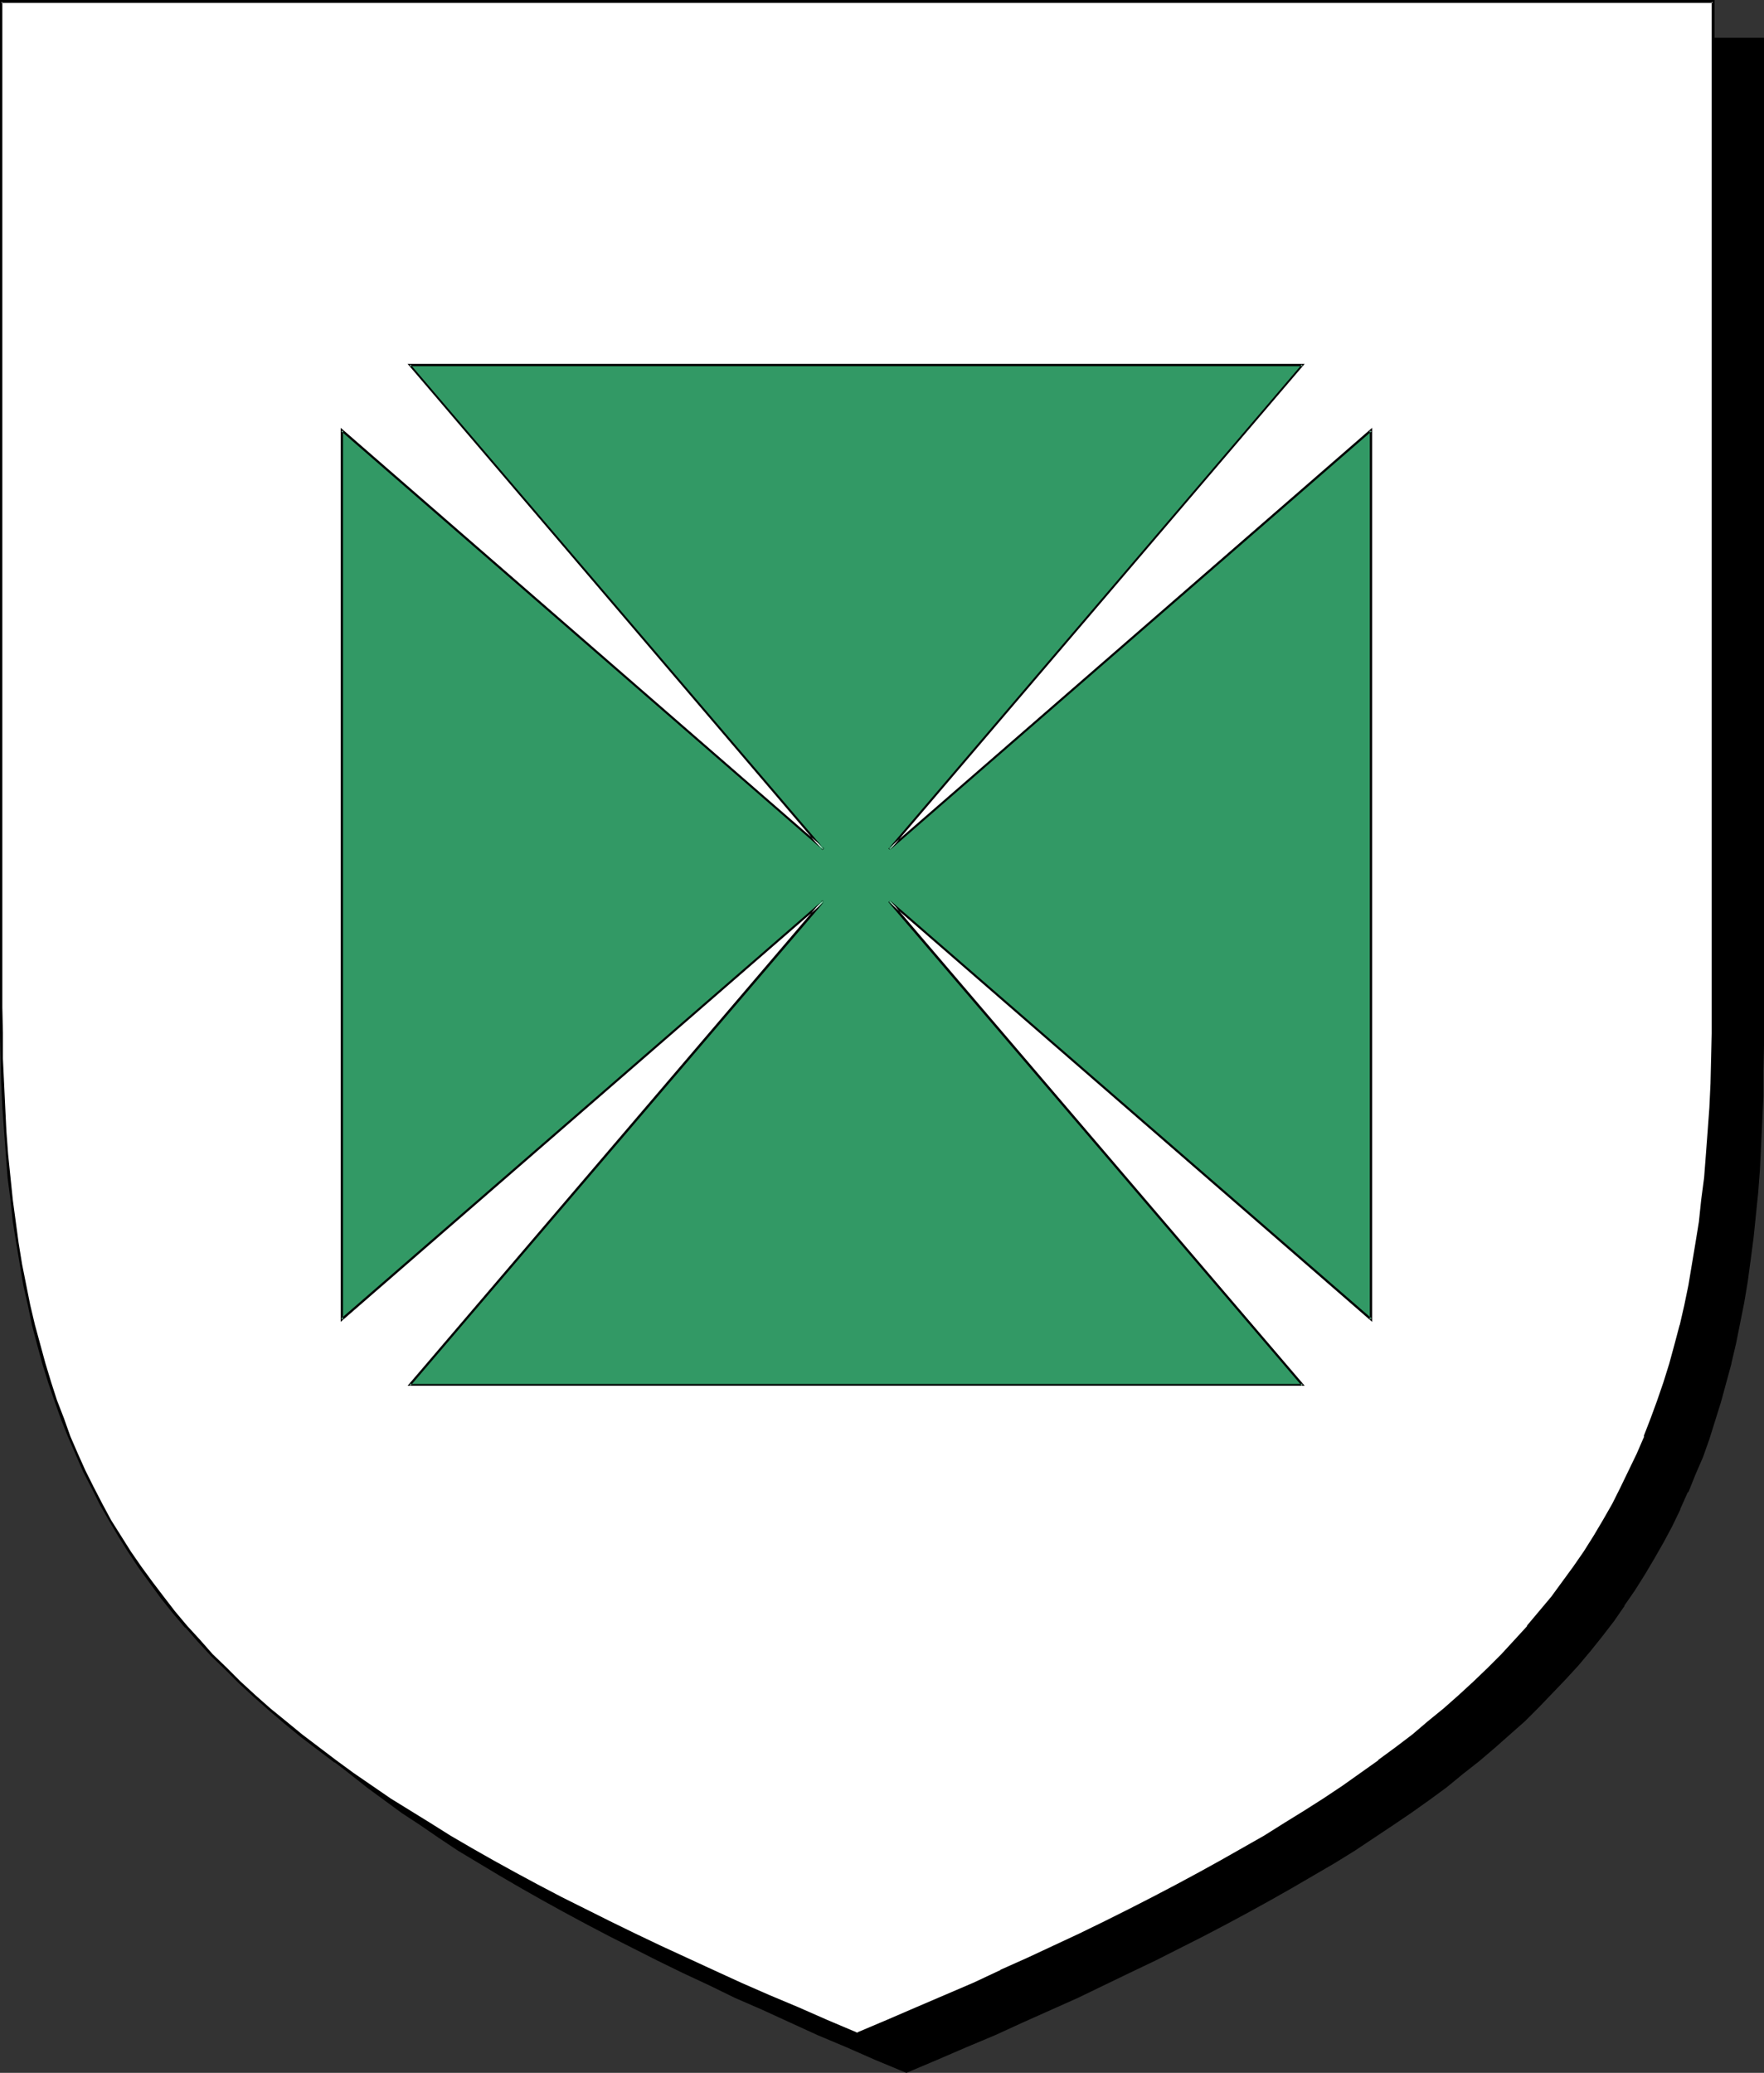
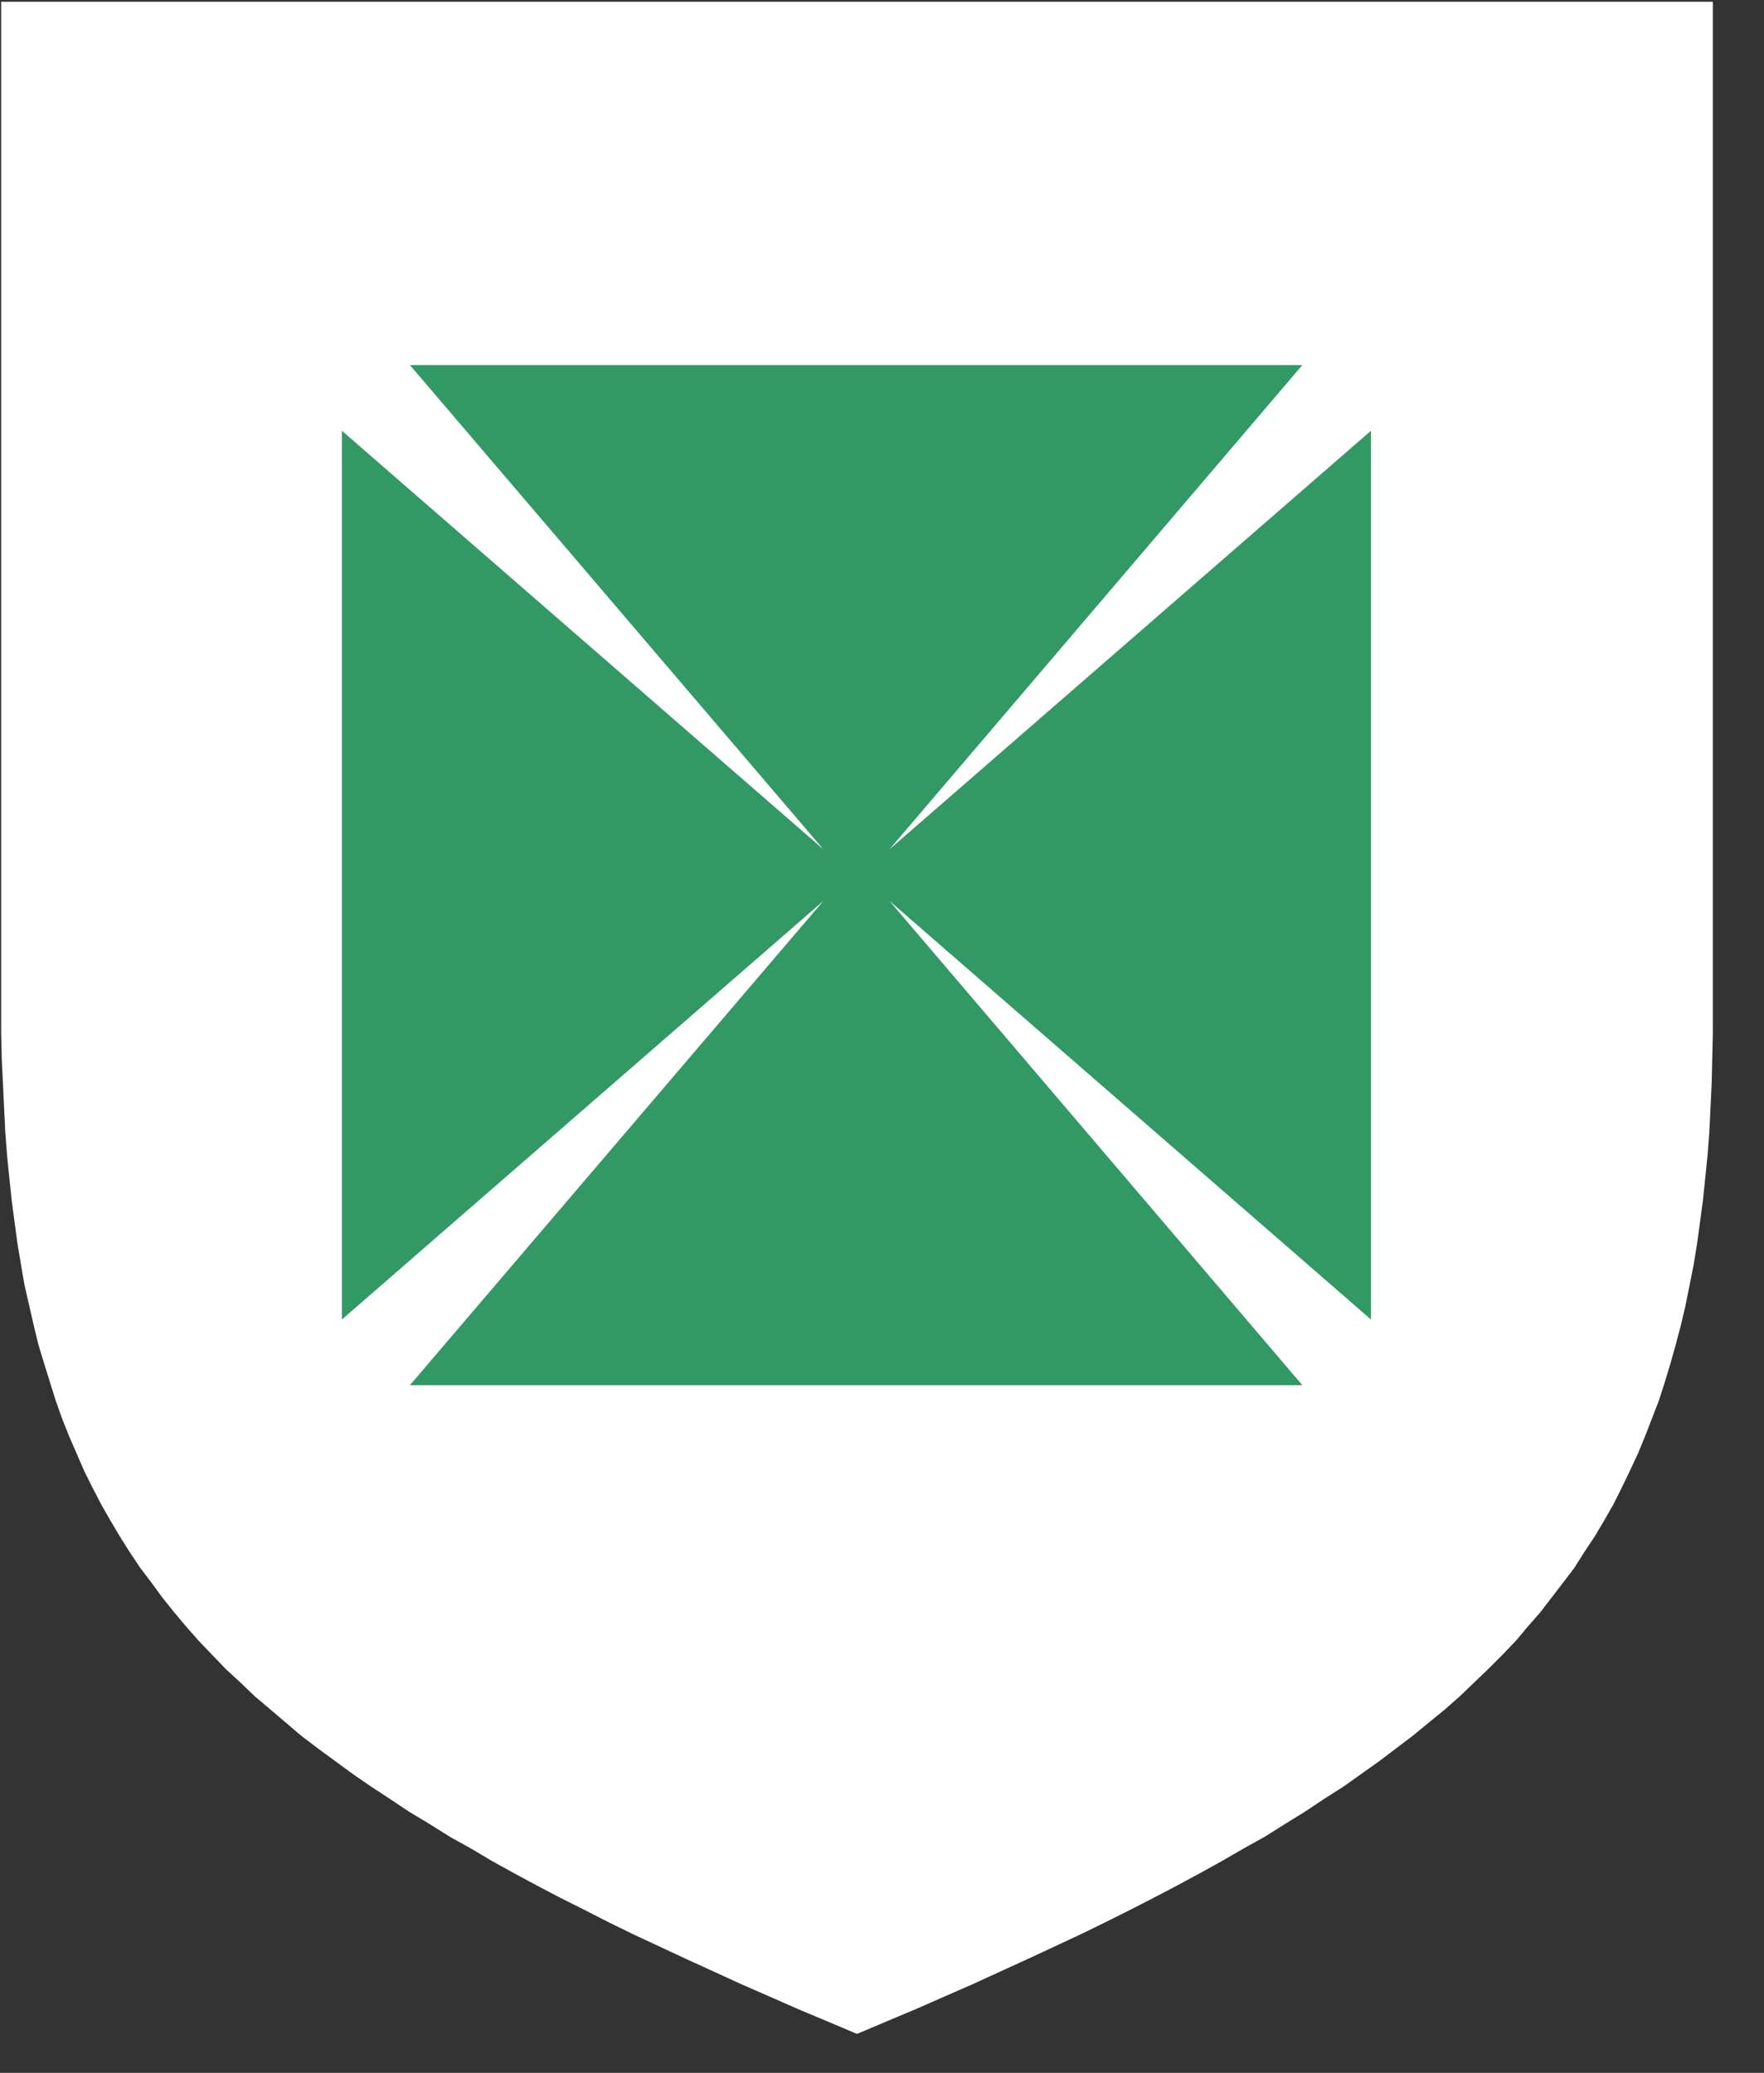
<svg xmlns="http://www.w3.org/2000/svg" xmlns:ns1="http://sodipodi.sourceforge.net/DTD/sodipodi-0.dtd" xmlns:ns2="http://www.inkscape.org/namespaces/inkscape" version="1.0" width="129.724mm" height="152.441mm" id="svg6" ns1:docname="Patte 2.wmf">
  <rect width="100%" height="100%" fill="#333333" stroke="none" />
  <ns1:namedview id="namedview6" pagecolor="#ffffff" bordercolor="#000000" borderopacity="0.25" ns2:showpageshadow="2" ns2:pageopacity="0.0" ns2:pagecheckerboard="0" ns2:deskcolor="#d1d1d1" ns2:document-units="mm" />
  <defs id="defs1">
    <pattern id="WMFhbasepattern" patternUnits="userSpaceOnUse" width="6" height="6" x="0" y="0" />
  </defs>
-   <path style="fill:#000000;fill-opacity:1;fill-rule:evenodd;stroke:none" d="m 251.934,575.832 8.403,-3.555 8.08,-3.555 8.08,-3.393 7.757,-3.555 7.757,-3.393 7.434,-3.393 7.272,-3.555 7.11,-3.393 7.11,-3.393 6.787,-3.393 6.626,-3.393 6.464,-3.393 6.302,-3.393 6.141,-3.393 5.979,-3.393 5.818,-3.393 5.818,-3.393 5.494,-3.393 5.333,-3.555 5.333,-3.393 5.01,-3.555 4.848,-3.555 4.848,-3.555 4.686,-3.555 4.363,-3.716 4.525,-3.716 4.04,-3.716 4.202,-3.716 3.878,-3.878 3.878,-3.716 3.717,-4.039 3.394,-3.878 3.394,-4.039 3.232,-4.039 3.232,-4.201 3.07,-4.201 2.747,-4.201 2.909,-4.362 2.586,-4.362 2.424,-4.524 2.424,-4.524 2.262,-4.686 2.101,-4.847 2.101,-4.686 1.939,-5.009 1.778,-5.009 1.778,-5.009 1.616,-5.332 1.454,-5.332 1.454,-5.332 1.131,-5.493 1.293,-5.655 1.131,-5.816 0.97,-5.816 0.808,-5.978 0.808,-5.978 0.646,-6.301 0.646,-6.301 0.485,-6.463 0.323,-6.624 0.323,-6.786 0.162,-6.947 0.162,-6.947 V 290.663 10.825 H 251.934 14.059 v 279.838 7.109 l 0.162,6.947 0.323,6.947 0.323,6.786 0.323,6.624 0.485,6.463 0.646,6.301 0.646,6.301 0.808,5.978 0.808,5.978 0.97,5.816 1.131,5.816 1.131,5.655 1.293,5.493 1.454,5.332 1.454,5.332 1.616,5.332 1.778,5.009 1.778,5.009 1.939,5.009 1.939,4.686 2.262,4.847 2.262,4.686 2.424,4.524 2.424,4.524 2.747,4.362 2.586,4.362 2.909,4.201 3.07,4.201 3.07,4.201 3.394,4.039 3.394,4.039 3.394,3.878 3.717,4.039 3.717,3.716 4.04,3.878 4.04,3.716 4.202,3.716 4.363,3.716 4.525,3.716 4.525,3.555 4.848,3.555 5.01,3.555 5.01,3.555 5.171,3.393 5.333,3.555 5.656,3.393 5.656,3.393 5.818,3.393 5.979,3.393 6.141,3.393 6.302,3.393 6.464,3.393 6.626,3.393 6.787,3.393 6.949,3.393 7.272,3.393 7.272,3.555 7.434,3.393 7.757,3.393 7.757,3.555 8.08,3.393 8.08,3.555 z" id="path1" />
-   <path style="fill:#000000;fill-opacity:1;fill-rule:evenodd;stroke:none" d="m 251.934,576.155 8.403,-3.555 8.242,-3.555 8.08,-3.393 v 0 l 7.757,-3.555 15.19,-6.786 v 0 l 14.382,-6.947 7.11,-3.393 13.413,-6.786 6.464,-3.393 6.302,-3.393 6.141,-3.393 5.979,-3.393 5.818,-3.393 5.818,-3.393 5.494,-3.393 5.333,-3.555 5.333,-3.555 5.01,-3.393 v 0 l 5.01,-3.555 4.848,-3.555 4.525,-3.716 4.525,-3.555 4.363,-3.716 4.202,-3.716 v 0 l 4.202,-3.716 3.878,-3.878 3.717,-3.878 3.717,-3.878 3.555,-3.878 v 0 l 3.394,-4.039 3.232,-4.039 3.232,-4.201 2.909,-4.201 v -0.162 l 2.909,-4.201 2.747,-4.362 2.586,-4.362 2.586,-4.524 2.424,-4.524 2.262,-4.686 v -0.162 l 2.101,-4.686 h 0.162 l 1.939,-4.847 2.101,-4.847 1.778,-5.009 1.616,-5.17 1.616,-5.17 1.454,-5.332 1.454,-5.332 v -0.162 l 1.293,-5.493 1.131,-5.655 1.131,-5.655 0.97,-5.816 0.808,-5.978 0.808,-6.14 0.646,-6.301 0.646,-6.301 v 0 l 0.485,-6.463 0.323,-6.624 0.323,-6.786 0.323,-6.947 v -6.947 l 0.162,-7.109 V 10.502 H 13.736 v 280.161 7.109 l 0.162,6.947 0.162,6.947 0.323,6.786 0.485,6.624 0.485,6.463 v 0 l 0.485,6.301 0.808,6.301 0.808,6.14 0.808,5.978 0.97,5.816 1.131,5.655 1.131,5.655 1.293,5.493 1.454,5.493 v 0 l 1.454,5.332 1.616,5.17 1.616,5.17 1.778,5.009 2.101,4.847 1.939,4.847 v 0 l 2.262,4.686 v 0.162 l 2.262,4.686 2.424,4.524 2.424,4.524 2.747,4.362 2.747,4.362 2.747,4.201 v 0.162 l 3.07,4.201 3.232,4.201 3.232,4.039 3.394,4.039 v 0 l 3.555,3.878 3.717,3.878 3.717,3.878 3.878,3.878 4.202,3.716 v 0 l 4.04,3.716 4.363,3.716 4.525,3.555 4.686,3.716 4.848,3.555 4.848,3.555 v 0 l 5.171,3.393 5.171,3.555 5.333,3.555 5.656,3.393 5.656,3.393 5.818,3.393 5.979,3.393 6.141,3.393 6.302,3.393 6.464,3.393 13.413,6.786 6.949,3.393 7.272,3.393 7.272,3.555 v 0 l 7.434,3.231 7.757,3.555 7.757,3.555 v 0 l 8.08,3.393 8.08,3.555 8.565,3.555 0.162,-0.646 -8.403,-3.716 -8.242,-3.393 -7.918,-3.555 v 0.162 l -7.757,-3.555 -7.757,-3.393 -7.434,-3.393 v 0 l -7.272,-3.555 -7.11,-3.393 -6.949,-3.393 -13.574,-6.786 -6.464,-3.393 -6.302,-3.393 -6.141,-3.393 -5.979,-3.393 -5.818,-3.393 -5.656,-3.393 -5.494,-3.393 -5.494,-3.555 -5.171,-3.393 -5.01,-3.555 v 0 l -4.848,-3.555 -4.848,-3.555 -4.686,-3.555 -4.363,-3.716 -4.525,-3.716 -4.04,-3.716 v 0.162 l -4.202,-3.716 -3.878,-3.878 -3.717,-3.878 -3.717,-3.878 -3.555,-3.878 h 0.162 l -3.394,-4.039 -3.394,-4.039 -3.07,-4.201 -3.07,-4.201 v 0 l -2.909,-4.201 -2.586,-4.362 -2.747,-4.524 -2.424,-4.362 -2.424,-4.686 -2.262,-4.686 v 0.162 l -2.262,-4.847 h 0.162 l -2.101,-4.686 -1.939,-5.009 -1.778,-5.009 -1.778,-5.009 -1.616,-5.332 -1.454,-5.17 v 0 l -1.293,-5.493 -1.293,-5.493 -1.293,-5.655 -0.97,-5.655 -0.97,-5.816 -0.97,-5.978 -0.808,-6.14 -0.646,-6.14 -0.485,-6.463 v 0.162 l -0.485,-6.463 -0.485,-6.624 -0.323,-6.786 -0.323,-6.947 v -6.947 l -0.162,-7.109 V 10.825 l -0.323,0.323 H 489.809 l -0.323,-0.323 v 279.838 7.109 l -0.162,6.947 -0.162,6.947 -0.323,6.786 -0.485,6.624 -0.485,6.463 v -0.162 l -0.646,6.463 -0.646,6.14 -0.646,6.14 -0.97,5.978 -0.97,5.816 -1.131,5.655 -1.131,5.655 -1.131,5.493 v 0 l -1.454,5.493 -1.454,5.17 -1.616,5.332 -1.778,5.009 -1.778,5.009 -1.939,5.009 -2.101,4.686 h 0.162 l -2.262,4.847 v -0.162 l -2.262,4.686 -2.424,4.686 -2.424,4.362 -2.586,4.524 -2.747,4.362 -2.909,4.201 v 0 l -3.07,4.201 -3.232,4.201 -3.232,4.039 -3.394,4.039 h 0.162 l -3.555,3.878 -3.717,3.878 -3.878,3.878 -3.878,3.878 -4.04,3.716 v -0.162 l -4.202,3.716 -4.363,3.716 -4.525,3.716 -4.525,3.555 -4.848,3.555 -5.01,3.555 h 0.162 l -5.171,3.555 -5.171,3.393 -5.333,3.555 -5.494,3.393 -5.818,3.393 -5.818,3.393 -5.979,3.393 -6.141,3.393 -6.302,3.393 -6.464,3.393 -13.413,6.786 -7.11,3.393 -14.382,6.947 v 0 l -15.029,6.786 -7.918,3.555 v -0.162 l -7.918,3.555 -8.242,3.393 -8.403,3.716 h 0.323 z" id="path2" />
  <path style="fill:#ffffff;fill-opacity:1;fill-rule:evenodd;stroke:none" d="m 238.198,565.33 8.403,-3.555 8.08,-3.393 8.08,-3.555 7.757,-3.393 7.757,-3.555 7.434,-3.393 7.272,-3.393 7.272,-3.393 6.949,-3.393 6.787,-3.393 6.626,-3.393 6.464,-3.393 6.302,-3.393 6.141,-3.393 6.141,-3.555 5.818,-3.231 5.656,-3.555 5.494,-3.393 5.333,-3.555 5.333,-3.393 5.01,-3.555 5.01,-3.555 4.686,-3.555 4.686,-3.555 4.525,-3.716 4.363,-3.555 4.202,-3.716 4.04,-3.878 3.878,-3.716 3.878,-3.878 3.717,-3.878 3.394,-4.039 3.394,-3.878 3.232,-4.201 3.232,-4.201 3.07,-4.039 2.747,-4.362 2.909,-4.362 2.586,-4.362 2.586,-4.524 2.262,-4.524 2.262,-4.686 2.262,-4.847 1.939,-4.686 1.939,-5.009 1.939,-5.009 1.616,-5.009 1.616,-5.332 1.454,-5.17 1.454,-5.493 1.293,-5.493 1.131,-5.655 1.131,-5.655 0.97,-5.978 0.808,-5.978 0.808,-5.978 0.646,-6.301 0.646,-6.301 0.485,-6.463 0.323,-6.624 0.323,-6.786 0.162,-6.786 0.162,-7.109 V 280.161 0.485 H 238.198 0.323 V 279.999 v 7.109 l 0.162,7.109 0.323,6.786 0.323,6.786 0.323,6.624 0.485,6.463 0.646,6.463 0.646,6.14 0.808,6.14 0.808,5.978 0.97,5.816 0.97,5.655 1.293,5.655 1.293,5.655 1.293,5.332 1.616,5.332 1.616,5.17 1.616,5.17 1.778,5.009 1.939,4.847 2.101,4.847 2.101,4.847 2.262,4.524 2.424,4.686 2.586,4.524 2.586,4.362 2.747,4.362 2.909,4.362 3.07,4.039 3.07,4.201 3.232,4.039 3.394,4.039 3.555,4.039 3.717,3.878 3.717,3.878 4.04,3.716 4.04,3.878 4.202,3.555 4.363,3.716 4.363,3.716 4.686,3.555 4.848,3.555 4.848,3.555 5.171,3.555 5.171,3.393 5.333,3.555 5.656,3.393 5.656,3.555 5.818,3.231 5.979,3.555 6.141,3.393 6.302,3.393 6.464,3.393 6.787,3.393 6.626,3.393 6.949,3.393 7.272,3.393 7.272,3.393 7.434,3.393 7.757,3.555 7.757,3.393 8.08,3.555 8.08,3.393 z" id="path3" />
-   <path style="fill:#000000;fill-opacity:1;fill-rule:evenodd;stroke:none" d="m 238.198,565.815 8.403,-3.555 8.242,-3.555 8.08,-3.393 v -0.162 l 7.757,-3.555 7.595,-3.393 h 0.162 l 7.434,-3.393 7.434,-3.393 7.11,-3.555 6.949,-3.393 6.787,-3.231 6.626,-3.393 6.464,-3.393 6.302,-3.393 6.141,-3.393 6.141,-3.555 5.818,-3.393 5.656,-3.393 5.494,-3.393 5.333,-3.555 5.333,-3.393 5.01,-3.555 5.01,-3.555 v 0 l 4.848,-3.555 4.686,-3.555 4.363,-3.716 4.363,-3.555 v -0.162 l 4.202,-3.716 4.202,-3.716 3.878,-3.878 3.717,-3.716 3.717,-4.039 3.555,-3.878 v 0 l 3.394,-4.039 3.232,-4.039 3.232,-4.201 2.909,-4.201 v 0 l 2.909,-4.362 2.747,-4.362 2.747,-4.362 2.424,-4.524 2.424,-4.524 2.262,-4.686 v 0 l 2.101,-4.847 2.101,-4.847 h 0.162 l 1.939,-4.847 1.778,-5.009 1.616,-5.009 1.616,-5.332 1.454,-5.332 1.454,-5.332 v -0.162 l 1.293,-5.493 1.131,-5.655 1.131,-5.655 0.97,-5.816 0.808,-5.978 0.808,-6.14 0.646,-6.14 0.646,-6.463 v 0 l 0.485,-6.463 0.323,-6.624 0.323,-6.786 0.323,-6.786 v -7.109 l 0.162,-7.109 V 0 H 0 v 279.999 7.109 l 0.162,7.109 0.162,6.786 0.323,6.786 0.485,6.624 0.485,6.463 v 0 l 0.485,6.463 0.808,6.14 0.646,6.14 0.97,5.978 0.97,5.816 0.97,5.816 1.293,5.655 1.131,5.493 v 0 l 1.454,5.493 1.454,5.332 1.616,5.17 1.778,5.17 1.778,5.009 1.939,4.847 2.101,4.847 v 0 l 2.101,4.847 v 0 l 2.424,4.686 2.262,4.524 2.586,4.524 2.586,4.362 2.747,4.362 2.909,4.362 v 0 l 3.07,4.201 3.07,4.201 3.232,4.039 3.394,4.039 h 0.162 l 3.394,3.878 3.717,4.039 3.878,3.716 3.878,3.878 4.04,3.716 v 0 l 4.202,3.716 4.363,3.716 4.525,3.716 4.686,3.555 4.686,3.555 h 0.162 l 4.848,3.555 5.171,3.555 5.171,3.393 5.333,3.555 5.656,3.393 5.656,3.393 5.818,3.393 5.979,3.555 6.141,3.393 6.302,3.393 6.464,3.393 6.626,3.393 6.787,3.231 6.949,3.393 7.272,3.555 14.706,6.786 v 0 l 7.757,3.393 7.757,3.555 v 0.162 l 8.08,3.393 8.08,3.555 8.565,3.555 0.162,-0.808 -8.403,-3.555 -8.08,-3.555 -8.08,-3.393 v 0 l -7.757,-3.393 -7.757,-3.555 v 0 l -14.706,-6.786 -7.11,-3.393 -6.949,-3.393 -6.787,-3.393 -6.787,-3.393 -6.464,-3.393 -6.302,-3.393 -6.141,-3.393 -5.979,-3.393 -5.818,-3.393 -5.656,-3.555 -5.494,-3.393 -5.494,-3.393 -5.171,-3.555 -5.171,-3.555 -4.848,-3.555 v 0 l -4.686,-3.555 -4.686,-3.555 -4.525,-3.716 -4.363,-3.555 -4.202,-3.716 v 0 l -4.04,-3.716 -3.878,-3.878 -3.878,-3.716 -3.555,-4.039 -3.555,-3.878 v 0 l -3.394,-4.039 -3.232,-4.201 -3.07,-4.039 -3.07,-4.201 v 0 l -2.909,-4.201 -2.747,-4.362 -2.747,-4.362 -2.424,-4.524 -2.424,-4.686 -2.262,-4.524 v 0 l -2.101,-4.686 v 0 l -2.101,-4.847 -1.778,-5.009 -1.939,-5.009 -1.616,-5.009 -1.616,-5.332 -1.454,-5.332 -1.454,-5.332 v 0 L 8.403,362.723 7.272,357.068 6.141,351.413 5.171,345.435 4.363,339.457 3.555,333.479 2.909,327.177 2.262,320.876 v 0 l -0.485,-6.463 -0.323,-6.624 -0.323,-6.786 -0.323,-6.786 v -7.109 L 0.646,279.999 V 0.485 L 0.323,0.808 H 476.073 l -0.323,-0.323 V 280.161 v 7.109 l -0.162,7.109 -0.162,6.786 -0.323,6.786 -0.485,6.624 -0.485,6.463 v 0 l -0.485,6.301 -0.808,6.14 -0.646,6.14 -0.97,5.978 -0.97,5.816 -0.97,5.816 -1.131,5.493 -1.293,5.655 v -0.162 l -1.454,5.493 -1.454,5.332 -1.616,5.17 -1.778,5.17 -1.778,4.847 -1.939,5.009 h 0.162 l -2.101,4.847 -2.262,4.686 v 0 l -2.262,4.686 -2.262,4.524 -2.586,4.524 -2.586,4.362 -2.747,4.362 -2.909,4.201 v 0 l -3.07,4.201 -3.07,4.201 -3.394,4.039 -3.394,4.039 h 0.162 l -3.555,3.878 -3.717,4.039 -3.717,3.716 -4.04,3.878 -4.04,3.716 -4.202,3.716 v 0 l -4.363,3.555 -4.363,3.716 -4.686,3.555 -4.848,3.555 h 0.162 l -5.01,3.555 -5.01,3.555 -5.333,3.555 -5.333,3.393 -5.494,3.393 -5.656,3.555 -5.979,3.393 -5.979,3.393 -6.141,3.393 -6.302,3.393 -6.464,3.393 -6.626,3.393 -6.787,3.393 -6.949,3.393 -7.272,3.393 -7.272,3.393 -7.595,3.393 h 0.162 l -7.595,3.555 -7.918,3.393 v 0 l -7.918,3.393 -8.242,3.555 -8.403,3.555 h 0.323 z" id="path4" />
  <path style="fill:#329965;fill-opacity:1;fill-rule:evenodd;stroke:none" d="M 95.021,119.723 228.825,236.052 113.928,101.465 H 361.984 L 247.248,236.052 381.052,119.723 V 366.762 L 247.248,250.432 361.984,385.019 H 113.928 L 228.825,250.432 95.021,366.762 Z" id="path5" />
-   <path style="fill:#000000;fill-opacity:1;fill-rule:evenodd;stroke:none" d="m 95.344,119.723 -0.485,0.162 133.805,116.33 0.323,-0.323 -114.897,-134.587 -0.162,0.485 h 248.056 l -0.162,-0.485 -114.897,134.587 0.485,0.323 133.805,-116.33 -0.485,-0.162 v 247.039 l 0.485,-0.323 -133.805,-116.168 -0.485,0.485 114.897,134.425 0.162,-0.485 H 113.928 l 0.162,0.485 114.897,-134.425 -0.323,-0.485 -133.805,116.168 0.485,0.323 V 119.723 l -0.646,-0.808 v 248.493 l 134.289,-116.653 -0.485,-0.485 -115.221,134.91 h 249.349 l -115.221,-134.91 -0.323,0.485 134.289,116.653 V 118.915 l -134.289,116.814 0.323,0.485 115.221,-135.072 H 113.281 l 115.221,135.072 0.485,-0.485 L 94.697,118.915 Z" id="path6" />
</svg>